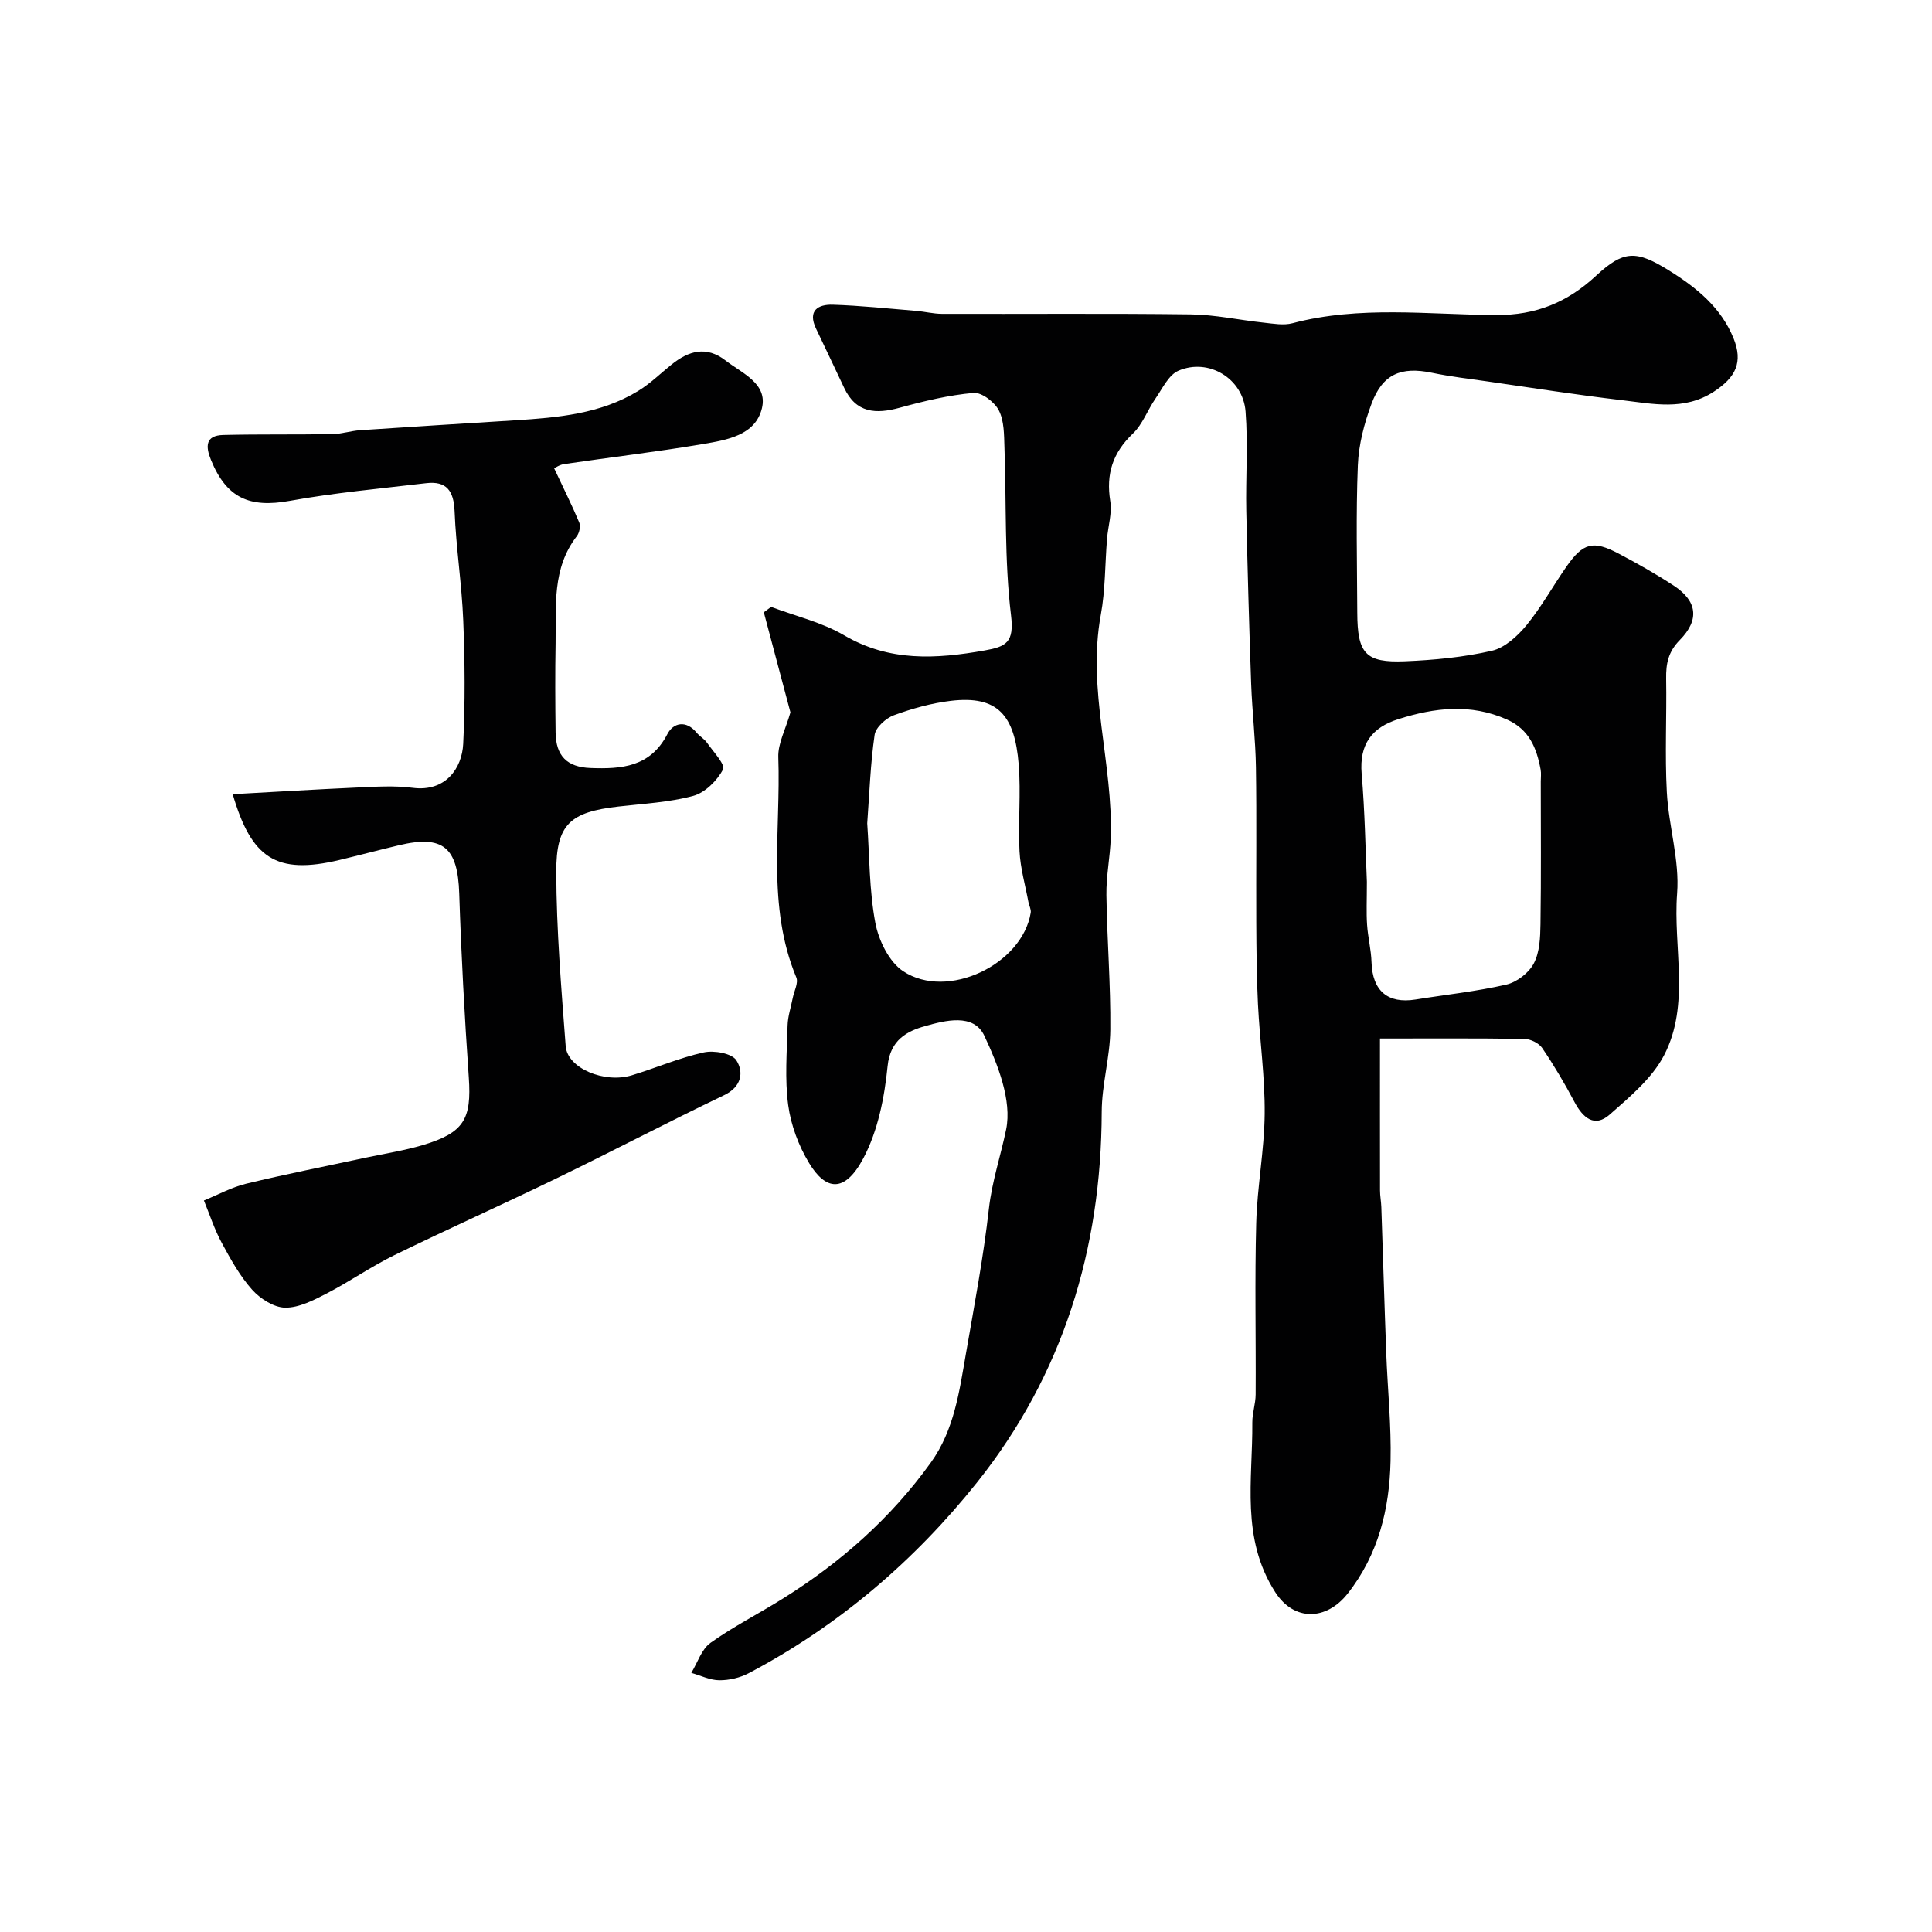
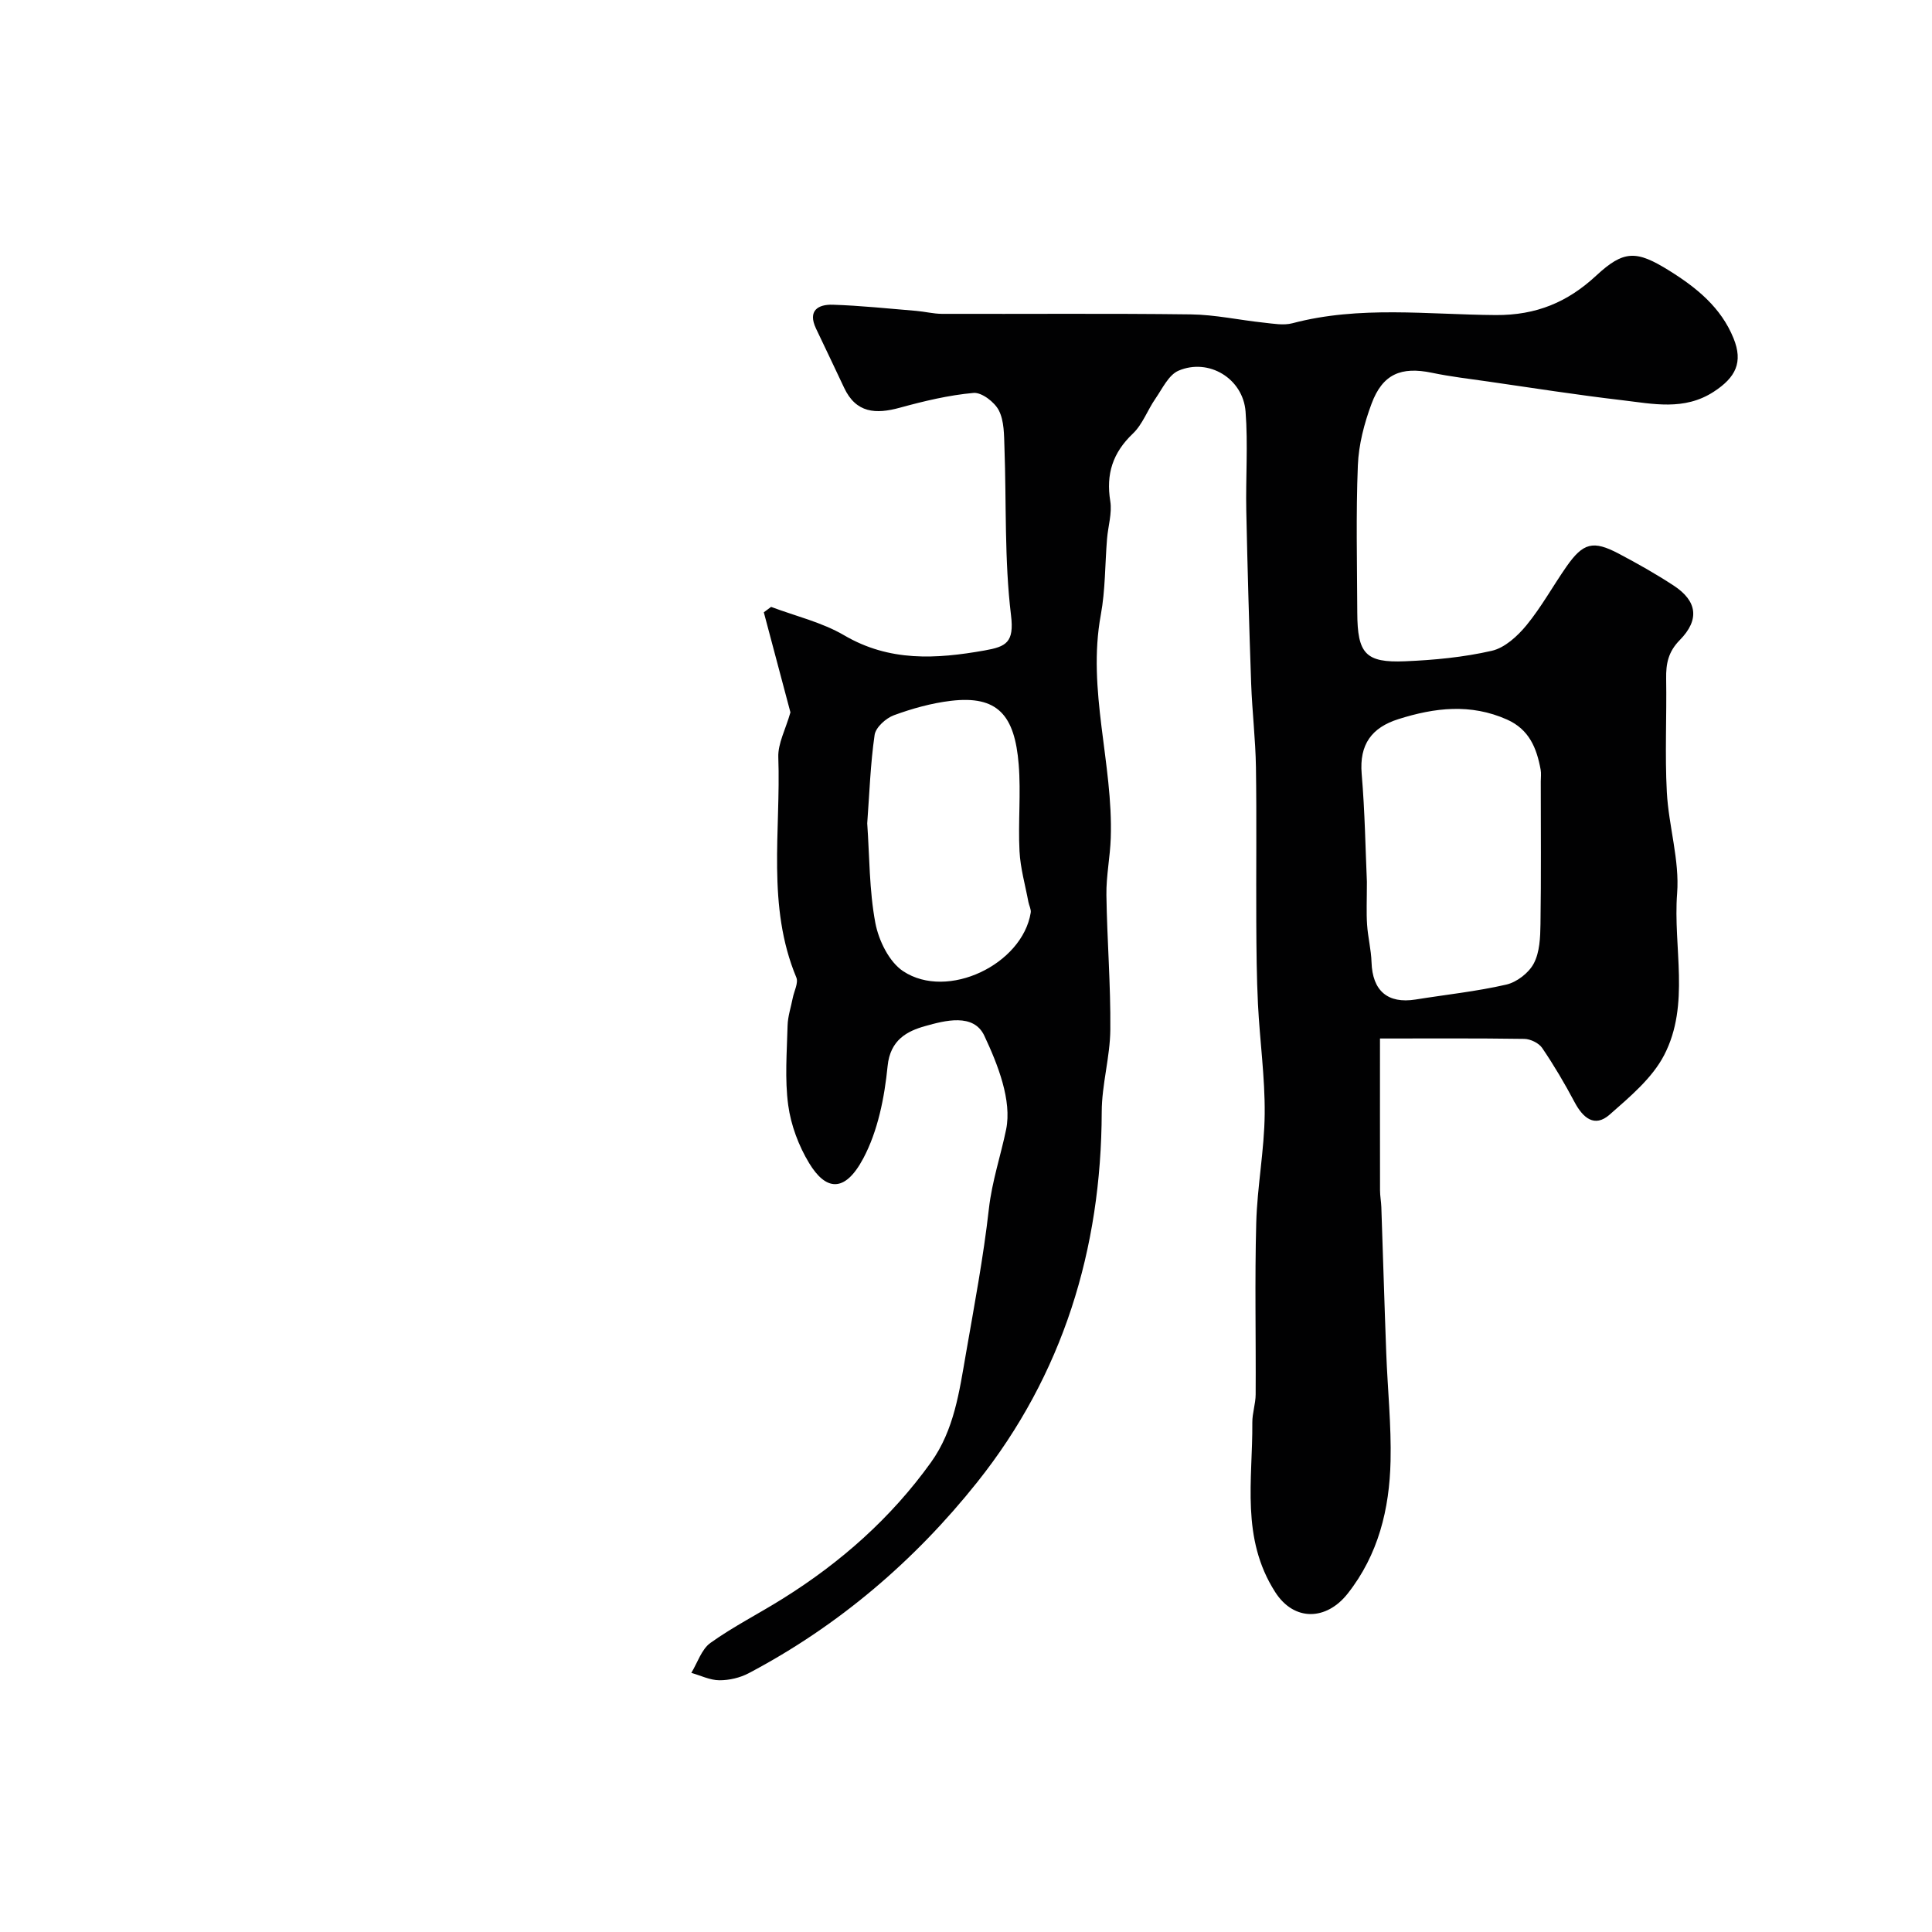
<svg xmlns="http://www.w3.org/2000/svg" enable-background="new 0 0 400 400" viewBox="0 0 400 400">
  <g fill="#010102">
    <path d="m163.65 147.49c-1.63-6.11-3.57-13.41-5.51-20.72.5-.37 1-.75 1.51-1.12 5.07 1.91 10.51 3.18 15.12 5.88 9.39 5.51 19.05 4.92 29.09 3.14 4.44-.79 6.15-1.64 5.46-7.28-1.39-11.47-.94-23.16-1.36-34.76-.09-2.59-.04-5.47-1.16-7.66-.88-1.72-3.55-3.77-5.24-3.62-5.14.46-10.25 1.69-15.25 3.06-4.99 1.37-9.08 1.14-11.55-4.14-1.92-4.1-3.88-8.17-5.82-12.26-1.75-3.7.43-5.02 3.49-4.92 5.75.18 11.49.8 17.24 1.27 1.79.15 3.58.61 5.37.62 17.16.05 34.33-.11 51.49.11 5.05.06 10.07 1.18 15.12 1.71 1.98.21 4.11.61 5.95.12 13.91-3.68 28.07-1.78 42.08-1.69 8.43.05 14.89-2.69 20.78-8.15 5.75-5.34 8.35-5.28 15.15-1.04 5.7 3.55 10.72 7.64 13.3 14 2.01 4.96.47 8.09-4.09 11.06-6.13 3.99-12.63 2.5-19.04 1.75-9.25-1.08-18.46-2.53-27.69-3.86-3.88-.56-7.79-1.01-11.62-1.81-6.38-1.33-10.22.25-12.51 6.42-1.51 4.05-2.66 8.45-2.83 12.74-.41 10.15-.16 20.33-.12 30.49.03 8.51 1.7 10.42 9.89 10.08 6.02-.25 12.11-.83 17.96-2.17 2.68-.61 5.32-3.03 7.18-5.29 3.09-3.77 5.47-8.11 8.27-12.13 3.46-4.95 5.51-5.49 10.8-2.71 3.89 2.05 7.73 4.22 11.41 6.63 4.85 3.18 5.43 7.04 1.26 11.28-2.4 2.44-2.87 4.89-2.82 7.99.13 7.83-.28 15.68.14 23.49.37 7.02 2.66 14.08 2.13 20.97-.86 11.19 2.75 22.97-2.68 33.47-2.48 4.79-7.11 8.65-11.29 12.33-3.13 2.75-5.53.67-7.26-2.58-2.04-3.85-4.26-7.62-6.71-11.22-.69-1.02-2.43-1.86-3.7-1.88-9.97-.15-19.95-.08-29.88-.08 0 10.68-.01 21.06.01 31.44 0 1.15.23 2.3.27 3.45.35 10.1.64 20.2 1.02 30.3.28 7.44 1.06 14.88.89 22.3-.22 9.93-2.53 19.39-8.88 27.44-4.4 5.58-11.08 5.81-15-.31-7.16-11.17-4.65-23.22-4.74-35.09-.02-1.95.68-3.89.69-5.84.07-11.83-.2-23.67.12-35.49.2-7.54 1.68-15.06 1.75-22.6.07-7.56-1.01-15.13-1.39-22.7-.28-5.63-.32-11.28-.35-16.93-.05-10.7.09-21.41-.07-32.11-.09-5.77-.78-11.53-.99-17.3-.42-11.93-.76-23.87-1.01-35.8-.14-6.86.38-13.75-.15-20.57-.53-6.84-7.64-11.13-13.89-8.45-2.04.88-3.33 3.7-4.76 5.77-1.65 2.37-2.66 5.33-4.69 7.26-4.16 3.96-5.58 8.36-4.67 13.98.4 2.5-.46 5.19-.67 7.8-.43 5.25-.34 10.59-1.29 15.74-2.88 15.61 2.58 30.77 2.06 46.21-.13 3.94-.96 7.87-.9 11.79.13 9.29.9 18.58.81 27.87-.05 5.69-1.77 11.37-1.78 17.05-.08 28.45-8.06 54.4-25.76 76.63-12.96 16.27-28.74 29.77-47.33 39.57-1.8.95-4.04 1.47-6.07 1.46-1.94-.01-3.87-.98-5.81-1.53 1.29-2.12 2.12-4.9 3.98-6.22 4.76-3.4 10.04-6.06 15.01-9.18 11.95-7.47 22.35-16.66 30.61-28.16 4.84-6.74 5.89-14.72 7.26-22.56 1.73-9.97 3.62-19.94 4.75-29.98.65-5.72 2.47-11.06 3.57-16.42 1.22-5.97-1.7-13.4-4.52-19.4-2.22-4.72-8.16-3.14-12.25-1.99-3.68 1.03-7.23 2.82-7.77 8.28-.65 6.52-2.01 13.43-5.04 19.12-3.9 7.31-7.81 6.56-11.19 1-2.18-3.59-3.79-7.88-4.35-12.03-.73-5.4-.27-10.98-.13-16.47.05-1.92.7-3.81 1.07-5.72.28-1.43 1.21-3.13.74-4.25-6.17-14.8-3.19-30.34-3.73-45.57-.11-2.86 1.51-5.78 2.51-9.31zm119.35 35.07c0 3.88-.13 6.38.04 8.87.17 2.61.84 5.19.92 7.79.19 5.91 3.34 8.64 9.12 7.72 6.27-1.01 12.61-1.67 18.78-3.09 2.18-.5 4.67-2.42 5.7-4.39 1.22-2.31 1.34-5.37 1.38-8.11.15-9.84.06-19.69.06-29.53 0-.83.12-1.69-.03-2.49-.82-4.45-2.36-8.31-6.97-10.36-7.53-3.35-14.96-2.46-22.45-.09-5.56 1.75-8.14 5.25-7.63 11.33.67 7.87.79 15.81 1.08 22.35zm-103.45-12.09c.48 6.83.41 13.85 1.68 20.61.69 3.64 2.86 8.09 5.78 10.01 9.18 6.04 24.65-1.42 26.39-12.13.11-.69-.34-1.47-.48-2.21-.65-3.5-1.66-6.98-1.84-10.5-.31-5.98.31-12.02-.17-17.97-.82-10.22-4.35-14.34-14.06-13.18-3.99.48-7.98 1.59-11.77 2.98-1.66.61-3.77 2.51-4 4.07-.87 6-1.07 12.11-1.53 18.32z" />
-     <path d="m114.73 96.96c2 4.26 3.72 7.7 5.2 11.24.31.75.02 2.12-.51 2.81-5.16 6.67-4.26 14.51-4.39 22.14-.11 6.16-.08 12.33 0 18.5.06 4.89 2.4 7.18 7.22 7.36 6.44.24 12.39-.19 15.92-7.02 1.21-2.35 3.87-2.97 6.06-.29.63.76 1.58 1.27 2.14 2.07 1.29 1.84 3.85 4.55 3.33 5.54-1.24 2.32-3.72 4.8-6.17 5.47-5.01 1.35-10.33 1.61-15.53 2.21-9.88 1.14-12.86 3.58-12.83 13.52.03 12.03 1.04 24.07 1.95 36.09.35 4.56 8 7.77 13.72 6.02 4.98-1.52 9.81-3.61 14.87-4.73 2.12-.47 5.82.19 6.75 1.64 1.54 2.42 1.12 5.47-2.55 7.22-11.61 5.56-23.02 11.55-34.6 17.17-11.16 5.42-22.5 10.49-33.65 15.94-4.82 2.36-9.26 5.48-14.04 7.95-2.69 1.39-5.72 2.96-8.58 2.93-2.33-.03-5.16-1.85-6.83-3.71-2.55-2.85-4.47-6.33-6.31-9.73-1.5-2.77-2.48-5.82-3.68-8.75 2.9-1.18 5.71-2.74 8.72-3.47 8.21-1.99 16.51-3.62 24.78-5.4 3.96-.85 8-1.46 11.87-2.62 8.5-2.55 10.06-5.39 9.47-13.98-.88-12.69-1.57-25.39-1.98-38.1-.31-9.53-3.31-12.16-12.48-9.98-4.12.98-8.21 2.07-12.32 3.05-13.15 3.14-18.24-.41-22.1-13.62 8.73-.48 17.25-1 25.77-1.38 3.83-.17 7.72-.43 11.49.06 6.85.89 10.21-4.08 10.46-9.09.42-8.5.35-17.05.01-25.56-.3-7.54-1.49-15.05-1.79-22.59-.17-4.24-1.65-6.34-5.92-5.83-9.43 1.12-18.91 1.97-28.24 3.66-8.3 1.5-13.06-.59-16.27-8.45-1.15-2.8-1.2-5.1 2.54-5.19 7.52-.18 15.04-.05 22.56-.18 1.93-.03 3.85-.68 5.79-.81 10.7-.72 21.4-1.38 32.1-2.05 8.84-.56 17.66-1.32 25.45-6.08 2.5-1.52 4.63-3.64 6.93-5.48 3.53-2.83 7.17-3.91 11.16-.82 3.43 2.66 8.76 4.76 7.53 9.88-1.35 5.63-7.3 6.58-12.24 7.42-9.5 1.61-19.08 2.73-28.61 4.13-1.03.12-1.96.8-2.17.89z" />
  </g>
</svg>